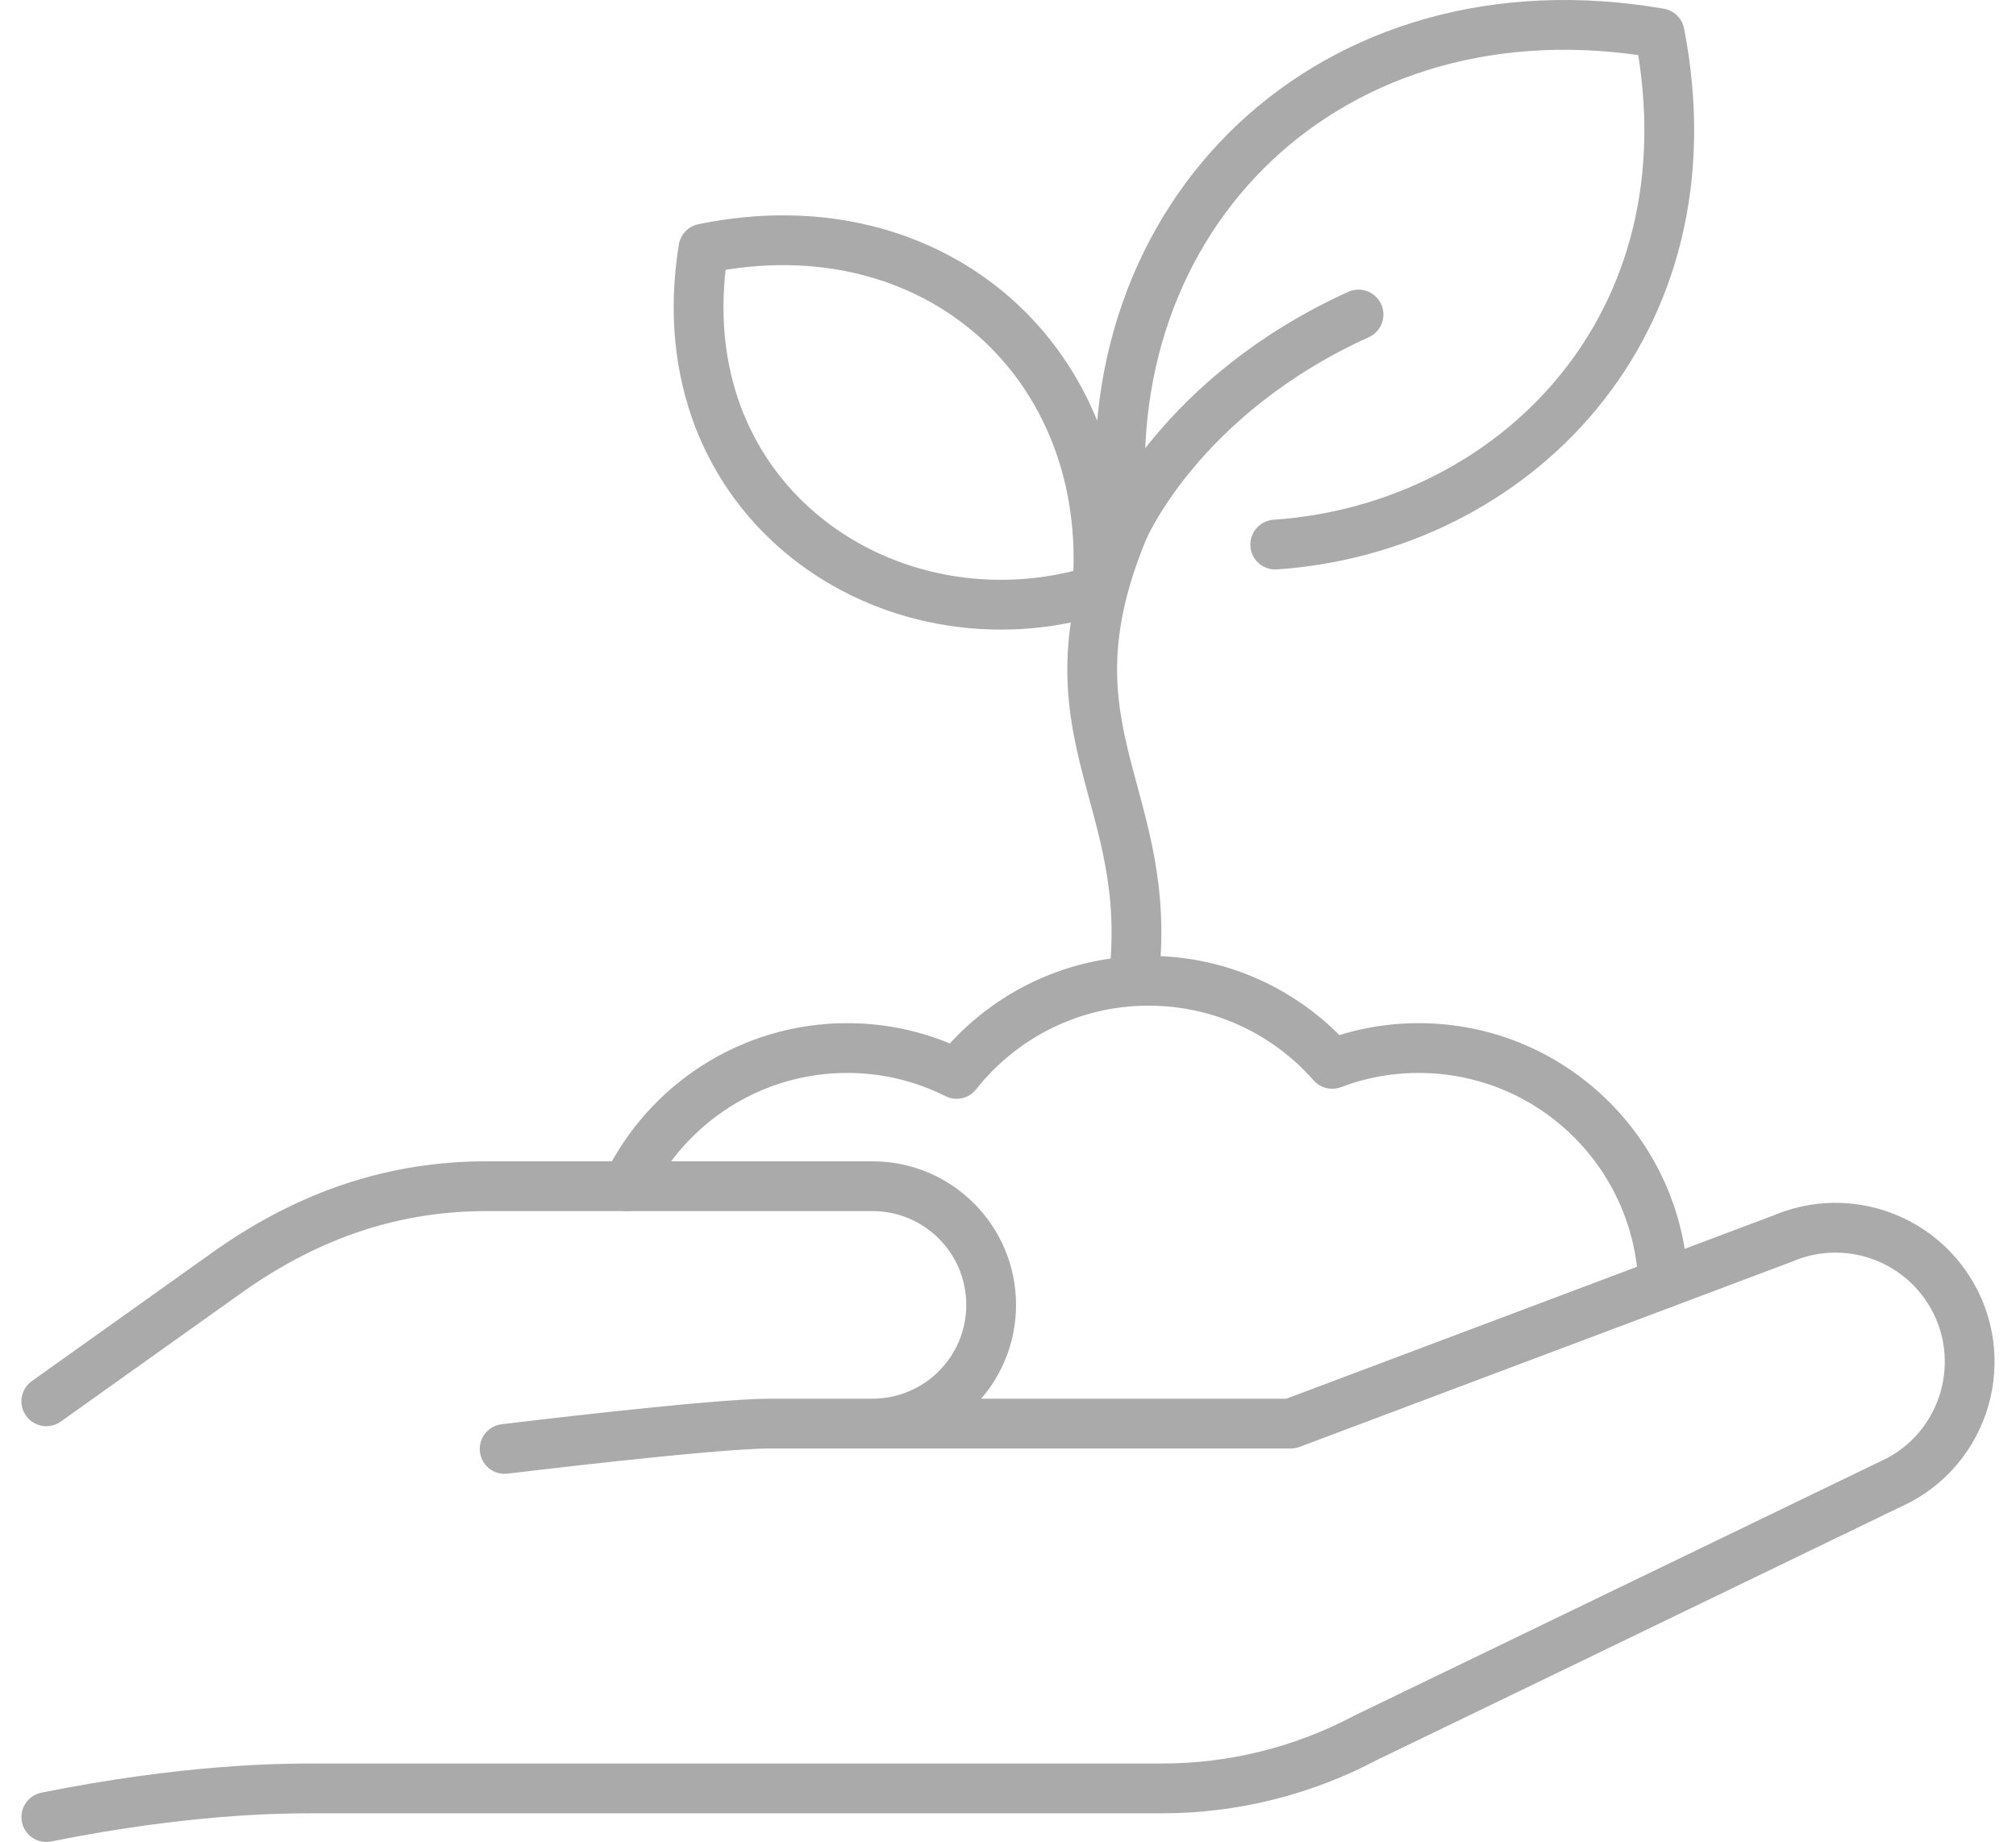
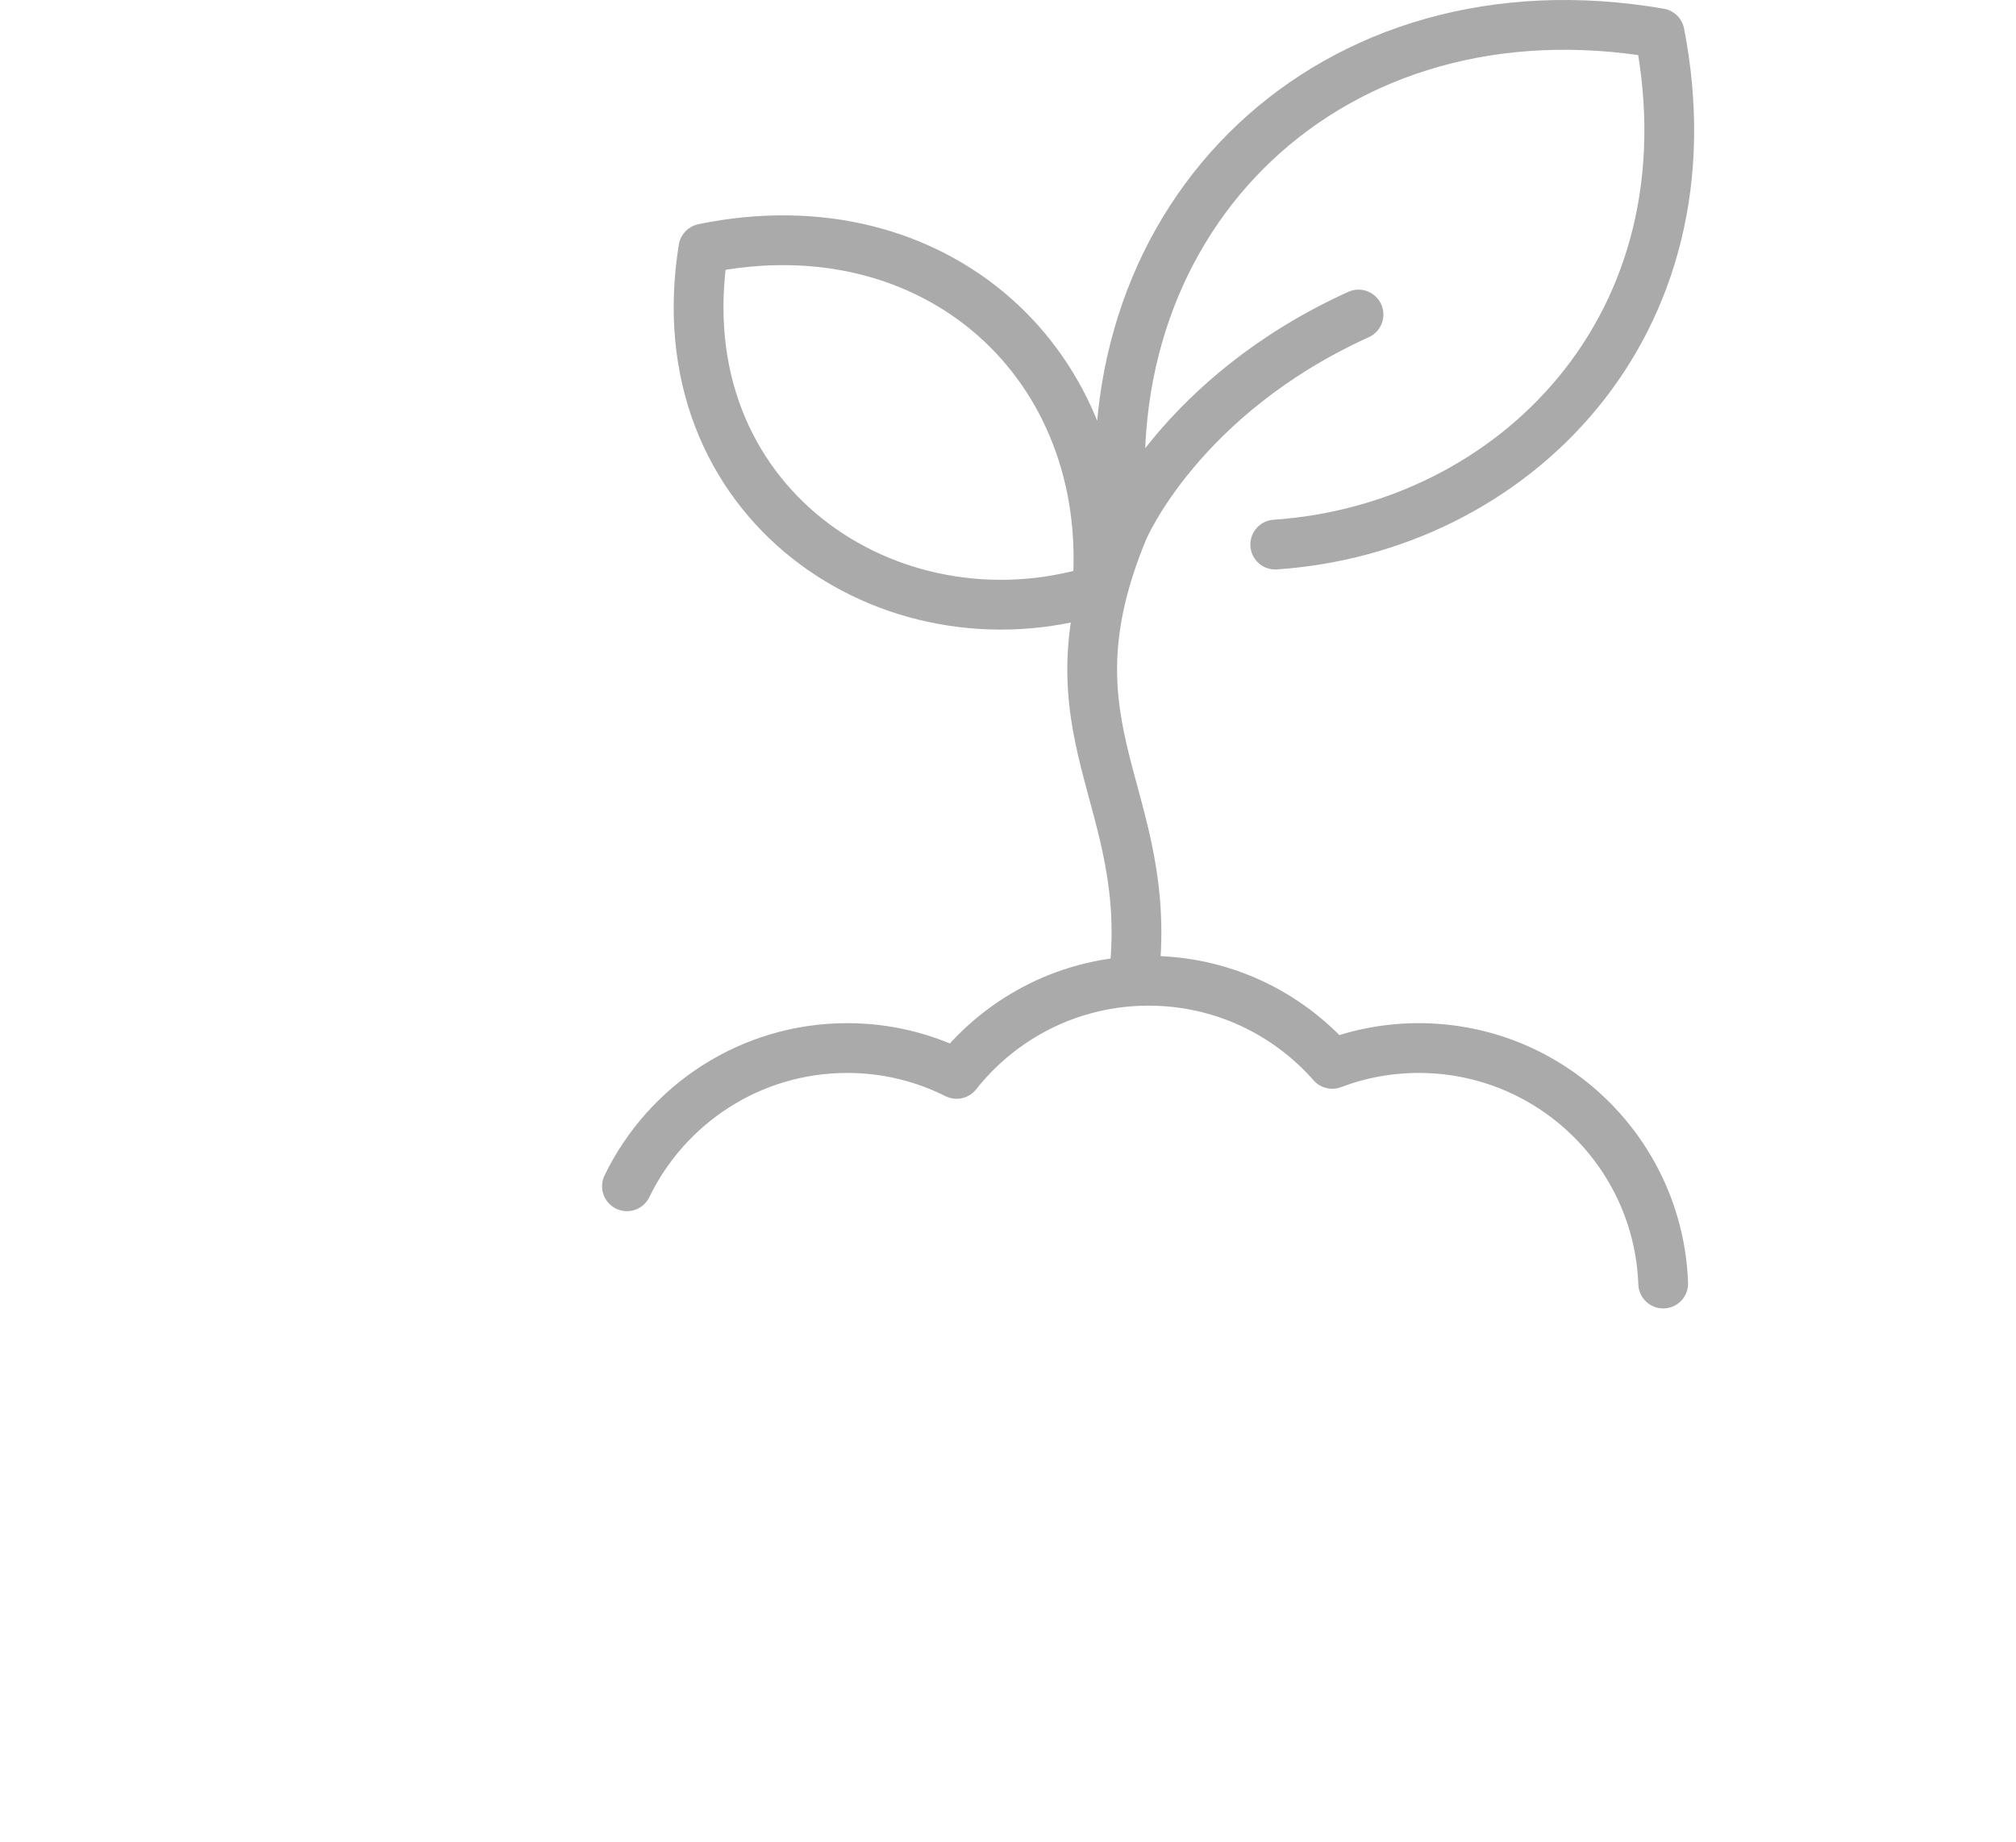
<svg xmlns="http://www.w3.org/2000/svg" width="81" height="74" viewBox="0 0 81 74" fill="none">
  <path d="M45.538 39.419C46.47 31.918 41.719 29.468 45.139 21.262M51.237 21.878C60.784 21.23 68.967 13.099 66.682 1.336C53.519 -0.94 43.696 8.623 45.137 21.264M66.825 51.566C66.632 46.307 62.308 42.105 57.002 42.105C55.778 42.105 54.607 42.33 53.528 42.74C51.727 40.694 49.091 39.402 46.15 39.402C43.022 39.402 40.237 40.865 38.435 43.143C37.113 42.48 35.622 42.105 34.042 42.105C30.147 42.105 26.781 44.372 25.19 47.658M45.139 21.264C45.139 21.264 47.396 15.898 54.583 12.636M28.261 9.987C37.599 8.062 44.823 14.66 44.084 23.709C35.772 26.269 26.616 20.2 28.261 9.987Z" stroke="#AAAAAA" stroke-width="2" stroke-linecap="round" stroke-linejoin="round" />
-   <path d="M20.276 58.211C20.276 58.211 28.621 57.192 30.936 57.192H51.867L71.618 49.762C73.943 48.763 76.65 49.515 78.127 51.57C80.03 54.221 79.158 57.942 76.273 59.472L54.887 69.807C52.359 71.149 49.544 71.849 46.683 71.849H12.508C11.255 71.849 7.46 71.875 1.861 73M32.193 57.192H35.054C37.688 57.192 39.823 55.057 39.823 52.424C39.823 49.79 37.688 47.655 35.054 47.655H19.546C15.852 47.655 12.504 48.776 9.324 50.984L1.861 56.297" stroke="#AAAAAA" stroke-width="2" stroke-linecap="round" stroke-linejoin="round" />
</svg>